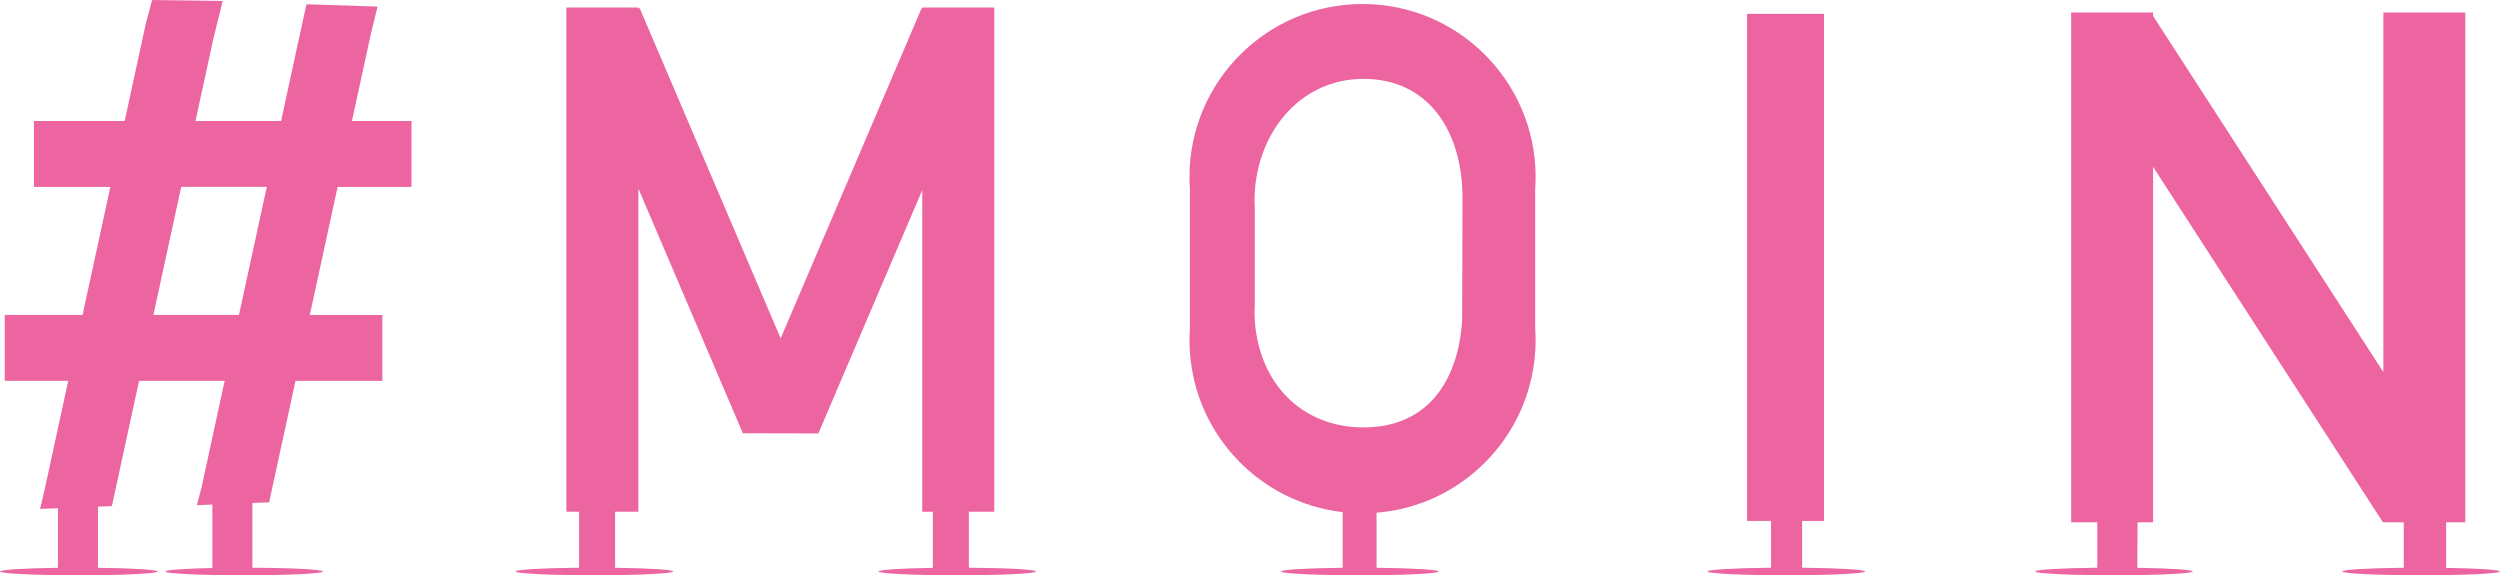
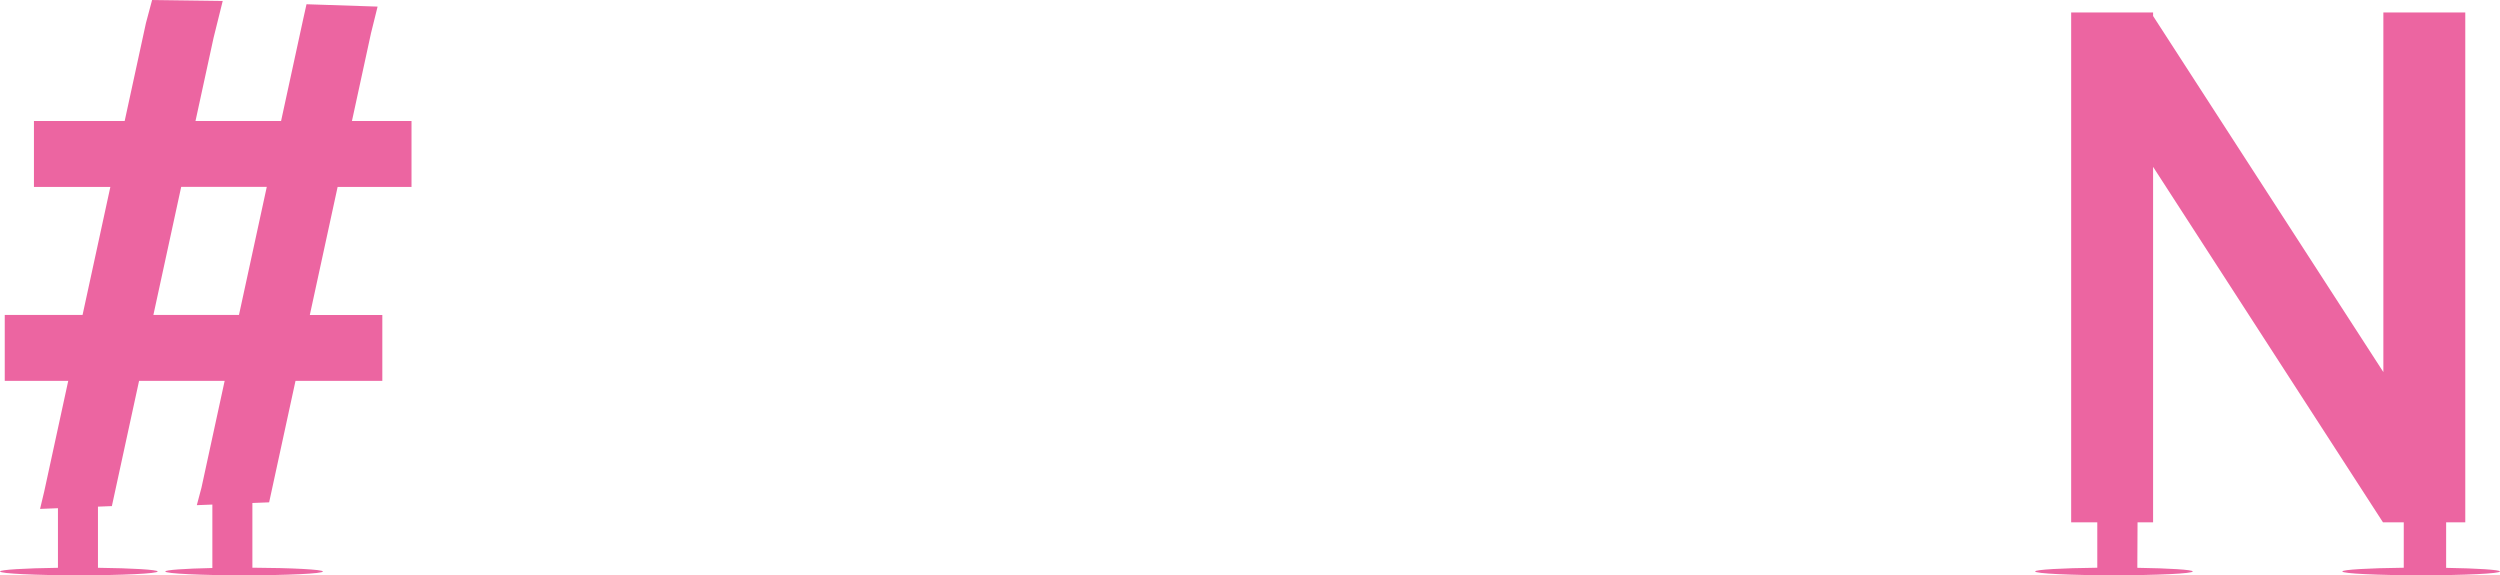
<svg xmlns="http://www.w3.org/2000/svg" id="Ebene_1" data-name="Ebene 1" width="63.508mm" height="14.614mm" version="1.1" viewBox="0 0 180.023 41.427">
  <defs>
    <style>
      .cls-1 {
        fill: #ec65a1;
        stroke-width: 0px;
      }
    </style>
  </defs>
  <path class="cls-1" d="M26.699,2.447l.489-1.972-5.119-.169-.241,1.084-1.59,7.323h-6.163l1.302-5.994.658-2.65-5.085-.068-.444,1.66-1.531,7.052H2.441v4.746h5.503l-2.002,9.221H.339v4.746h4.572l-1.728,7.96-.301,1.261,1.288-.051v4.292c-2.402.032-4.17.138-4.17.265,0,.152,2.541.275,5.675.275s5.675-.123,5.675-.275c0-.129-1.831-.236-4.299-.266v-4.403l1.002-.039,1.958-9.017h6.163l-1.669,7.689-.335,1.261,1.119-.044v4.569c-1.995.043-3.39.139-3.39.251,0,.152,2.541.275,5.675.275s5.675-.123,5.675-.275c0-.142-2.225-.259-5.078-.273v-4.66l1.206-.047,1.899-8.746h6.252v-4.746h-5.221l2.002-9.221h5.321v-4.746h-4.29l1.36-6.266ZM17.206,22.679h-6.163l2.002-9.221h6.163l-2.002,9.221Z" />
-   <path class="cls-1" d="M69.767,36.85h1.831V.542h-5.187v.065l-.045-.019-10.152,23.777L46.056.575l-.087.037v-.07h-5.187v36.307h.915v4.033c-2.608.025-4.577.136-4.577.269,0,.152,2.541.275,5.675.275s5.675-.123,5.675-.275c0-.127-1.772-.233-4.18-.265v-4.037h1.678V13.58l7.523,17.619,5.438.012,7.481-17.52v23.159h.763v4.041c-2.272.036-3.916.139-3.916.261,0,.152,2.541.275,5.675.275s5.675-.123,5.675-.275c0-.138-2.103-.252-4.841-.271v-4.031Z" />
-   <path class="cls-1" d="M129.771,37.511h1.576V1h-5.543v36.511h1.729v3.372c-2.608.025-4.577.136-4.577.269,0,.152,2.541.275,5.675.275s5.675-.123,5.675-.275c0-.133-1.948-.244-4.536-.269v-3.372Z" />
-   <path class="cls-1" d="M110.58,12.752c0-6.883-5.58-12.464-12.464-12.464s-12.464,5.58-12.464,12.464c0,.277.012.55.03.823v10.101c-.018.272-.03.546-.03.823,0,.277.012.55.03.823v.037h.003c.409,6.006,5.071,10.841,10.999,11.52v4.007c-2.54.027-4.441.137-4.441.268,0,.152,2.541.275,5.675.275s5.675-.123,5.675-.275c0-.132-1.914-.241-4.468-.268v-3.965c6.128-.491,11.003-5.413,11.422-11.561h.002v-.029c.018-.275.031-.551.031-.83,0-.279-.013-.556-.031-.83v-10.086c.018-.275.031-.551.031-.83ZM105.287,23.095l-.001.02c-.302,4.437-2.579,7.664-7.092,7.664s-7.532-3.239-7.834-7.675h-.002v-.025c-.012-.186-.021-.374-.021-.563s.008-.377.021-.563v-6.914c-.012-.186-.021-.374-.021-.563,0-4.711,3.145-8.797,7.856-8.797s7.119,3.832,7.119,8.543c0,.191-.013,8.685-.025,8.873Z" />
  <path class="cls-1" d="M176.147,40.892v-3.279h1.379V.898h-5.899v25.896L155.044,1.152v-.254h-5.899v36.714h1.881v3.271c-2.557.027-4.475.137-4.475.268,0,.152,2.541.275,5.675.275s5.675-.123,5.675-.275c0-.123-1.68-.228-3.992-.262l.016-3.277h1.119V12.014l16.56,25.607.023-.015v.006h1.469v3.272c-2.532.028-4.424.137-4.424.268,0,.152,2.541.275,5.675.275s5.675-.123,5.675-.275c0-.121-1.624-.224-3.875-.26Z" />
</svg>